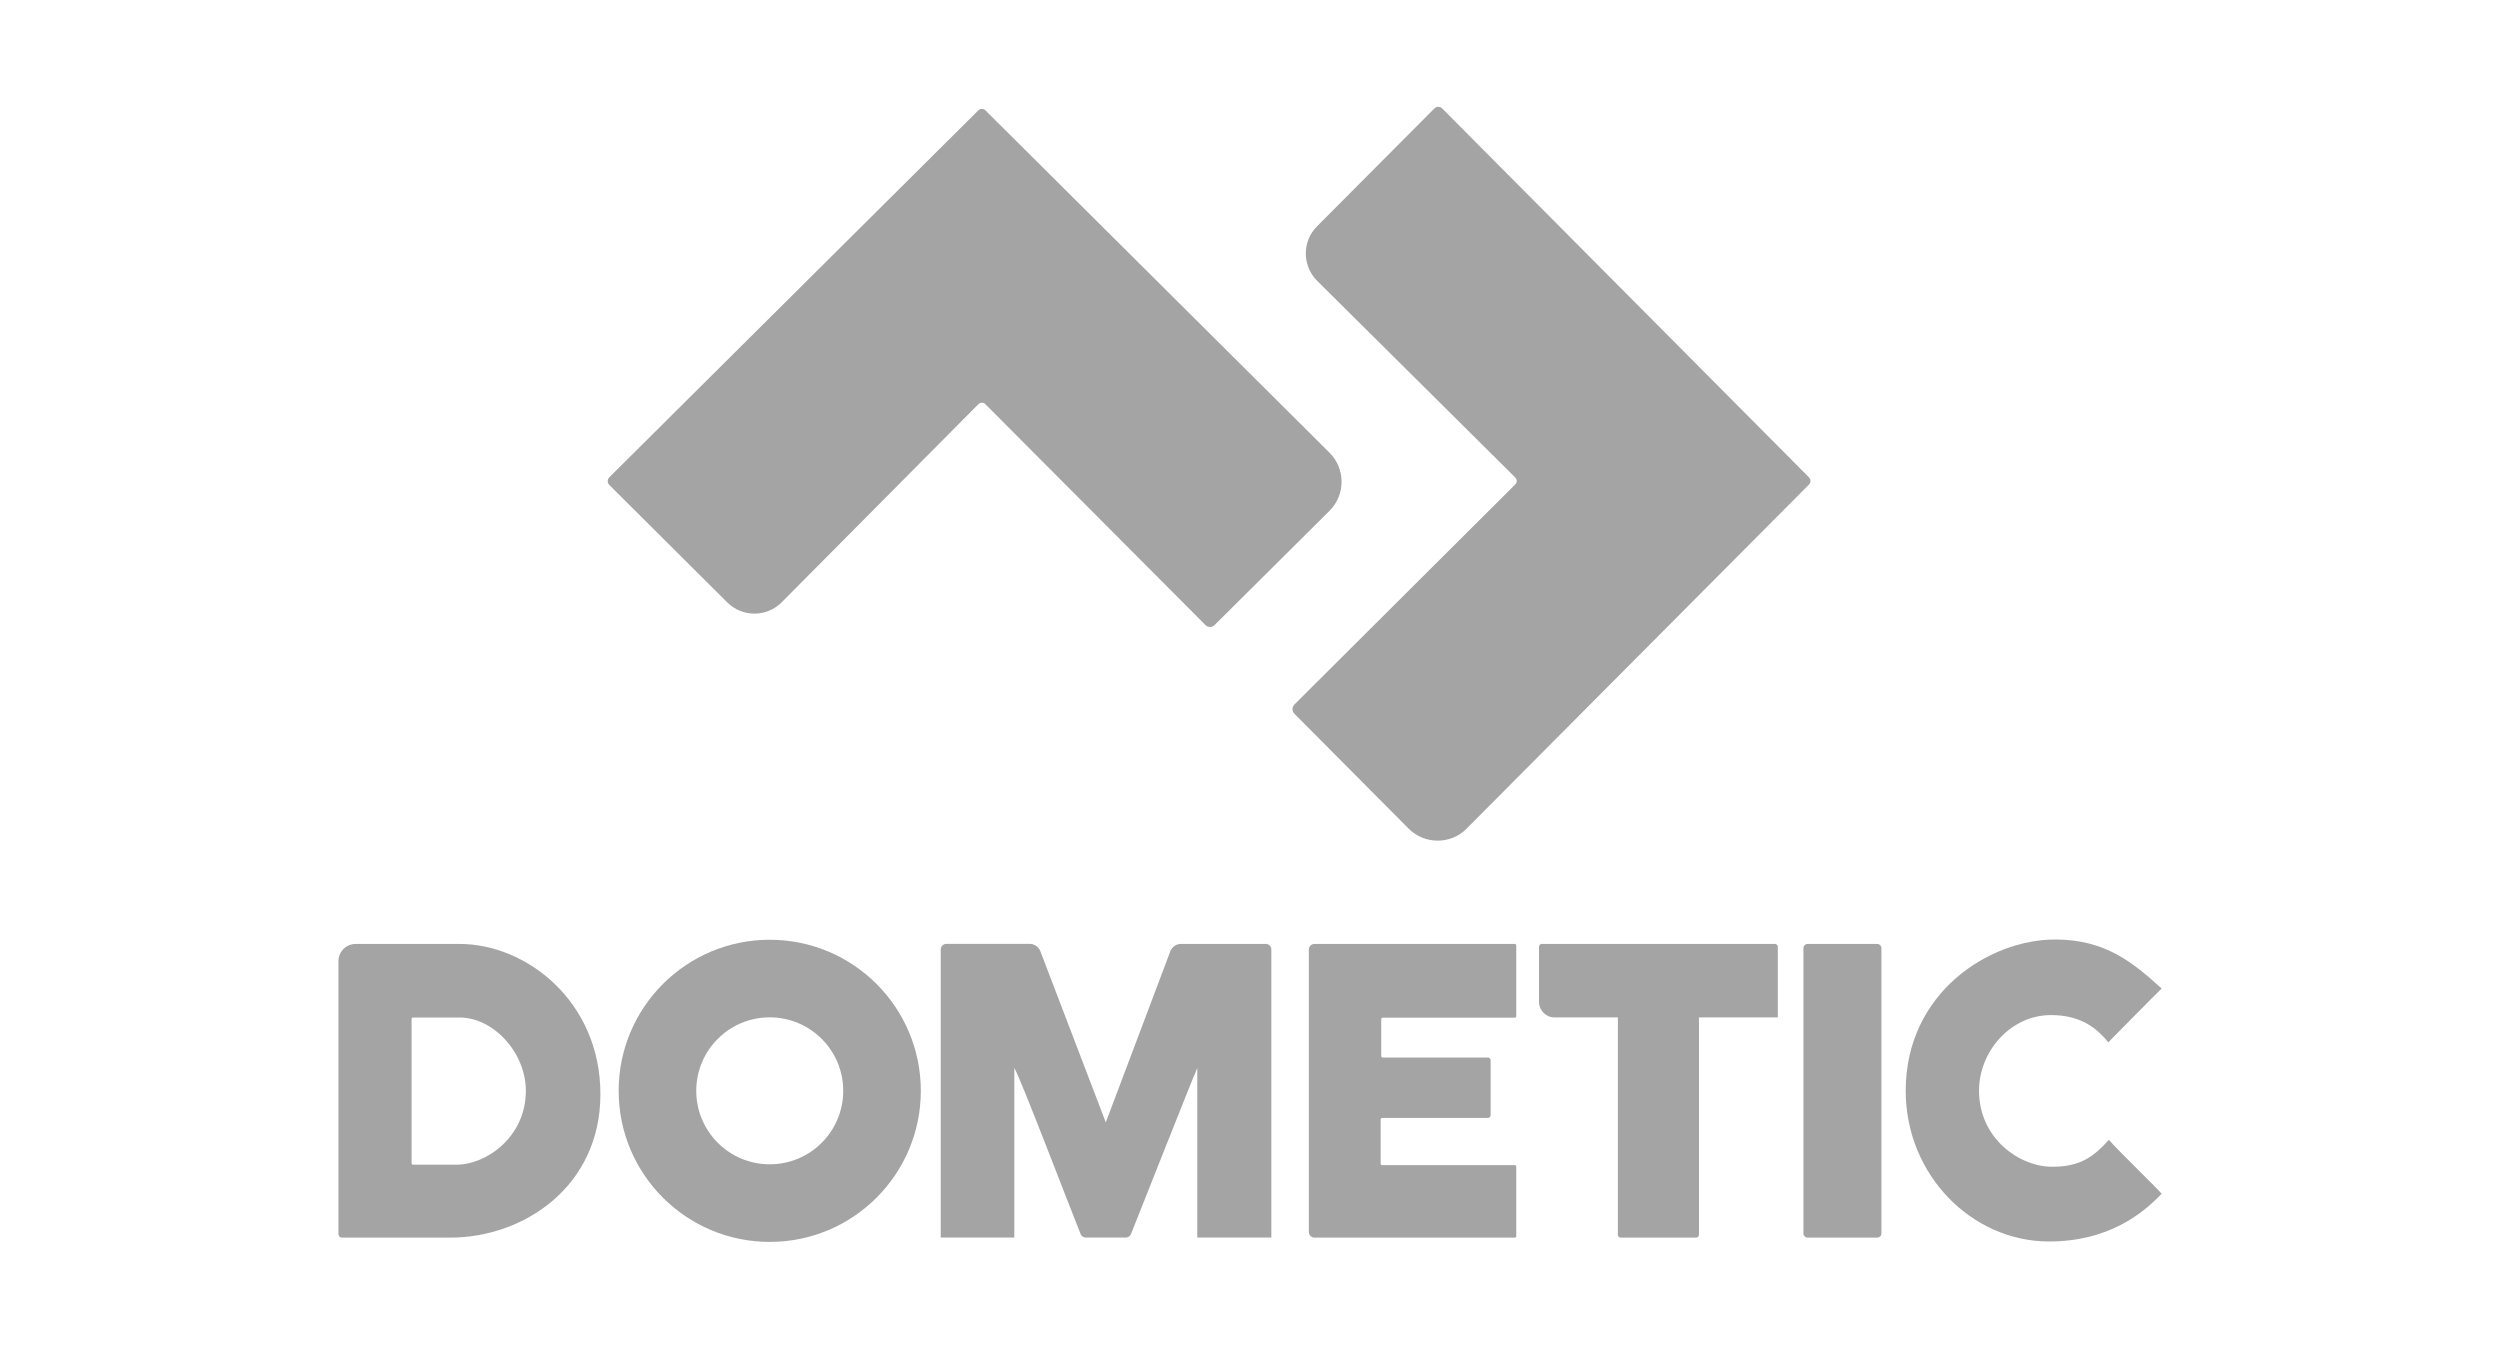
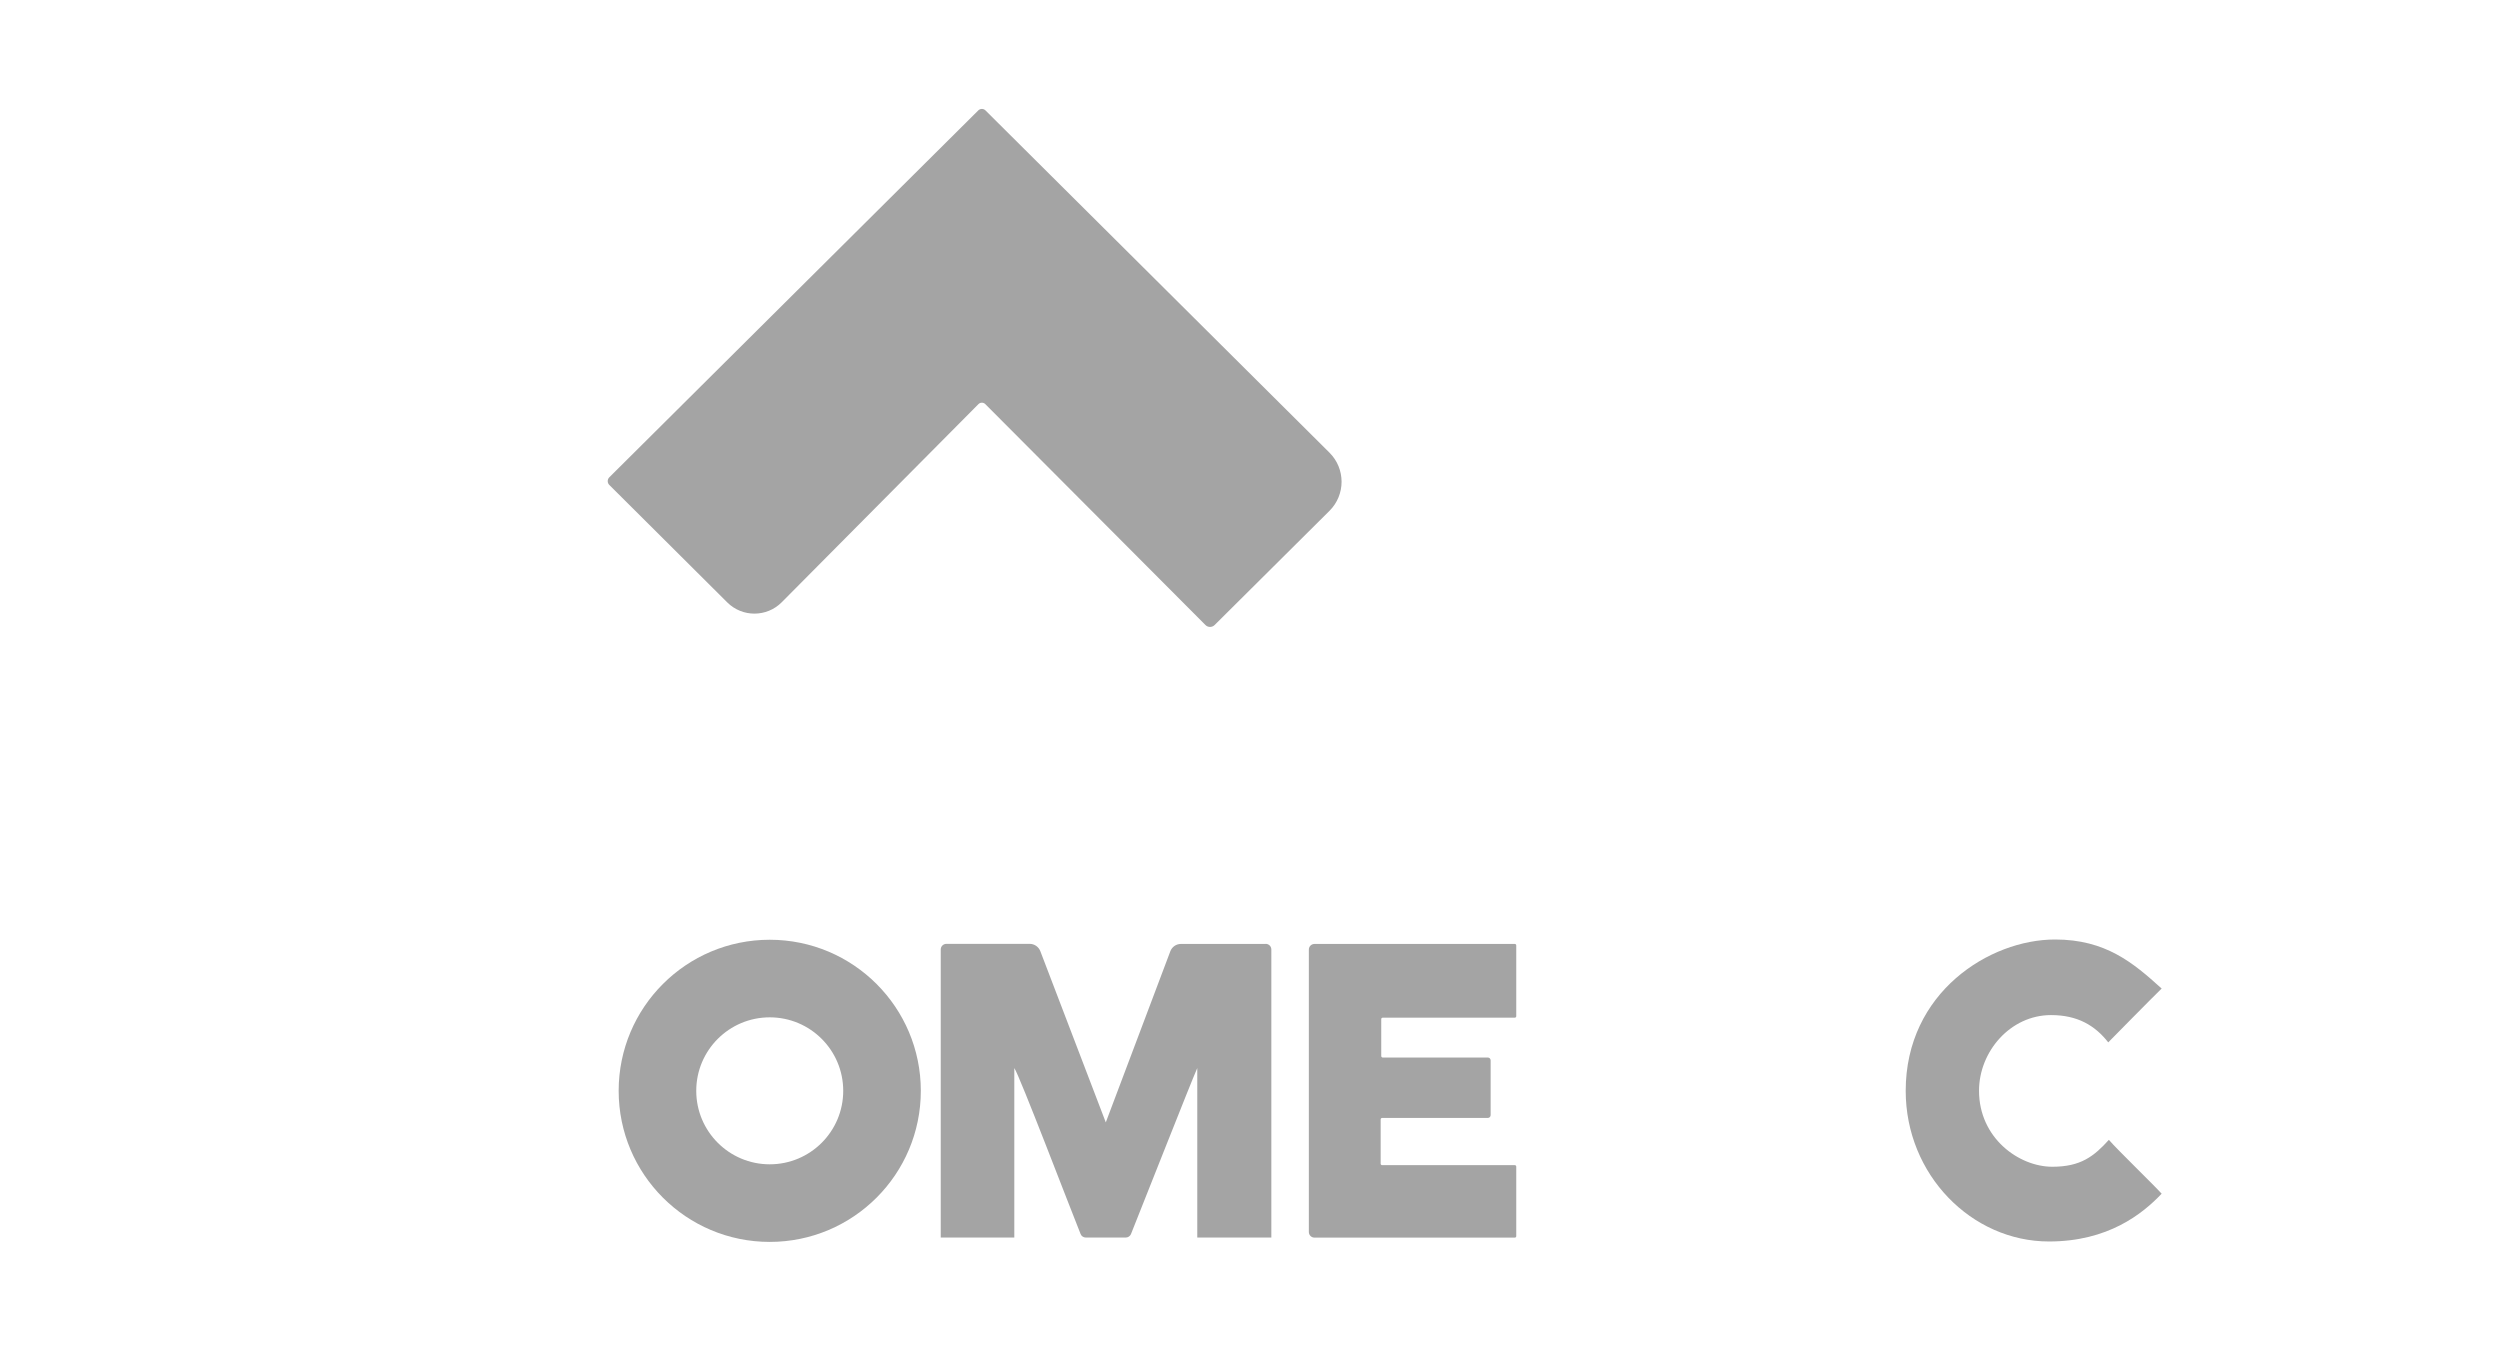
<svg xmlns="http://www.w3.org/2000/svg" width="266" height="145" viewBox="0 0 266 145" fill="none">
  <path d="M83.174 64.082L104.111 42.994C104.307 42.798 104.637 42.798 104.832 42.994L128.263 66.505C128.53 66.772 128.967 66.772 129.234 66.505L141.461 54.349C143.171 52.648 143.171 49.869 141.461 48.168L104.85 11.744C104.645 11.54 104.307 11.54 104.093 11.744L64.829 50.786C64.606 51.009 64.606 51.374 64.829 51.597L77.385 64.1C78.989 65.694 81.58 65.685 83.174 64.082Z" fill="#A4A4A4" />
-   <path d="M156.057 88.154L192.481 51.552C192.686 51.347 192.686 51.009 192.481 50.795L153.439 11.53C153.216 11.308 152.851 11.308 152.628 11.53L140.125 24.087C138.531 25.69 138.54 28.282 140.143 29.876L161.231 50.813C161.427 51.009 161.427 51.338 161.231 51.534L137.72 74.965C137.453 75.232 137.453 75.668 137.72 75.936L149.877 88.163C151.577 89.873 154.356 89.873 156.057 88.163V88.154Z" fill="#A4A4A4" />
-   <path d="M48.896 100.435H37.844C36.829 100.435 36.01 101.254 36.01 102.269V131.31C36.01 131.515 36.179 131.684 36.384 131.684H47.899C55.727 131.684 63.884 126.243 63.884 116.42C63.884 106.597 56.056 100.435 48.896 100.435ZM48.62 123.919H43.945C43.864 123.919 43.793 123.848 43.793 123.767V108.414C43.793 108.334 43.864 108.263 43.945 108.263H48.896C52.503 108.263 55.949 111.985 55.949 116.064C55.949 121.033 51.675 123.919 48.62 123.919Z" fill="#A4A4A4" />
  <path d="M81.9 99.99C73.021 99.99 65.826 107.185 65.826 116.064C65.826 124.943 73.021 132.139 81.9 132.139C90.779 132.139 97.975 124.943 97.975 116.064C97.975 107.185 90.779 99.99 81.9 99.99ZM81.9 123.883C77.581 123.883 74.081 120.383 74.081 116.064C74.081 111.745 77.581 108.245 81.9 108.245C86.219 108.245 89.719 111.745 89.719 116.064C89.719 120.383 86.219 123.883 81.9 123.883Z" fill="#A4A4A4" />
  <path d="M134.666 100.435H125.653C125.146 100.435 124.7 100.746 124.522 101.218L117.656 119.421L110.692 101.209C110.514 100.737 110.06 100.426 109.561 100.426H100.7C100.361 100.426 100.094 100.693 100.094 101.031V131.675H107.922V113.642C108.457 114.372 113.844 128.505 114.975 131.301C115.065 131.533 115.287 131.675 115.537 131.675C116.48 131.675 118.832 131.675 119.776 131.675C120.025 131.675 120.248 131.524 120.337 131.301C121.352 128.79 126.766 115.022 127.39 113.642V131.675H135.271V101.031C135.271 100.693 135.004 100.426 134.666 100.426V100.435Z" fill="#A4A4A4" />
  <path d="M161.177 100.435H139.866C139.528 100.435 139.261 100.702 139.261 101.04V131.079C139.261 131.417 139.528 131.684 139.866 131.684H161.177C161.258 131.684 161.329 131.613 161.329 131.533V124.124C161.329 124.043 161.258 123.972 161.177 123.972H147.053C146.973 123.972 146.902 123.901 146.902 123.821V119.101C146.902 119.021 146.973 118.95 147.053 118.95H158.301C158.47 118.95 158.604 118.816 158.604 118.647V112.822C158.604 112.653 158.47 112.52 158.301 112.52H147.115C147.035 112.52 146.964 112.448 146.964 112.368V108.432C146.964 108.352 147.035 108.281 147.115 108.281H161.177C161.258 108.281 161.329 108.209 161.329 108.129V100.586C161.329 100.506 161.258 100.435 161.177 100.435Z" fill="#A4A4A4" />
-   <path d="M188.856 100.435H164.054C163.885 100.435 163.751 100.568 163.751 100.738V106.597C163.751 107.515 164.491 108.254 165.408 108.254H172.141V131.382C172.141 131.551 172.274 131.684 172.443 131.684H180.467C180.636 131.684 180.77 131.551 180.77 131.382V108.254H189.159V100.738C189.159 100.568 189.025 100.435 188.856 100.435Z" fill="#A4A4A4" />
-   <path d="M199.73 100.435H192.338C192.088 100.435 191.884 100.638 191.884 100.889V131.23C191.884 131.481 192.088 131.684 192.338 131.684H199.73C199.981 131.684 200.184 131.481 200.184 131.23V100.889C200.184 100.638 199.981 100.435 199.73 100.435Z" fill="#A4A4A4" />
  <path d="M224.38 121.283C222.786 123.046 221.379 124.142 218.369 124.142C214.816 124.142 210.568 121.096 210.568 116.055C210.568 111.887 213.899 108.005 218.227 108.005C221.068 108.005 222.911 109.118 224.318 110.908C224.318 110.908 229.109 106.036 230 105.182C226.963 102.43 224.033 99.963 218.654 99.963C211.699 99.963 202.767 105.582 202.767 116.064C202.767 124.996 209.784 132.094 218.013 132.094C224.282 132.094 227.952 129.173 230 127.009C229.243 126.154 225.244 122.289 224.389 121.283H224.38Z" fill="#A4A4A4" />
</svg>